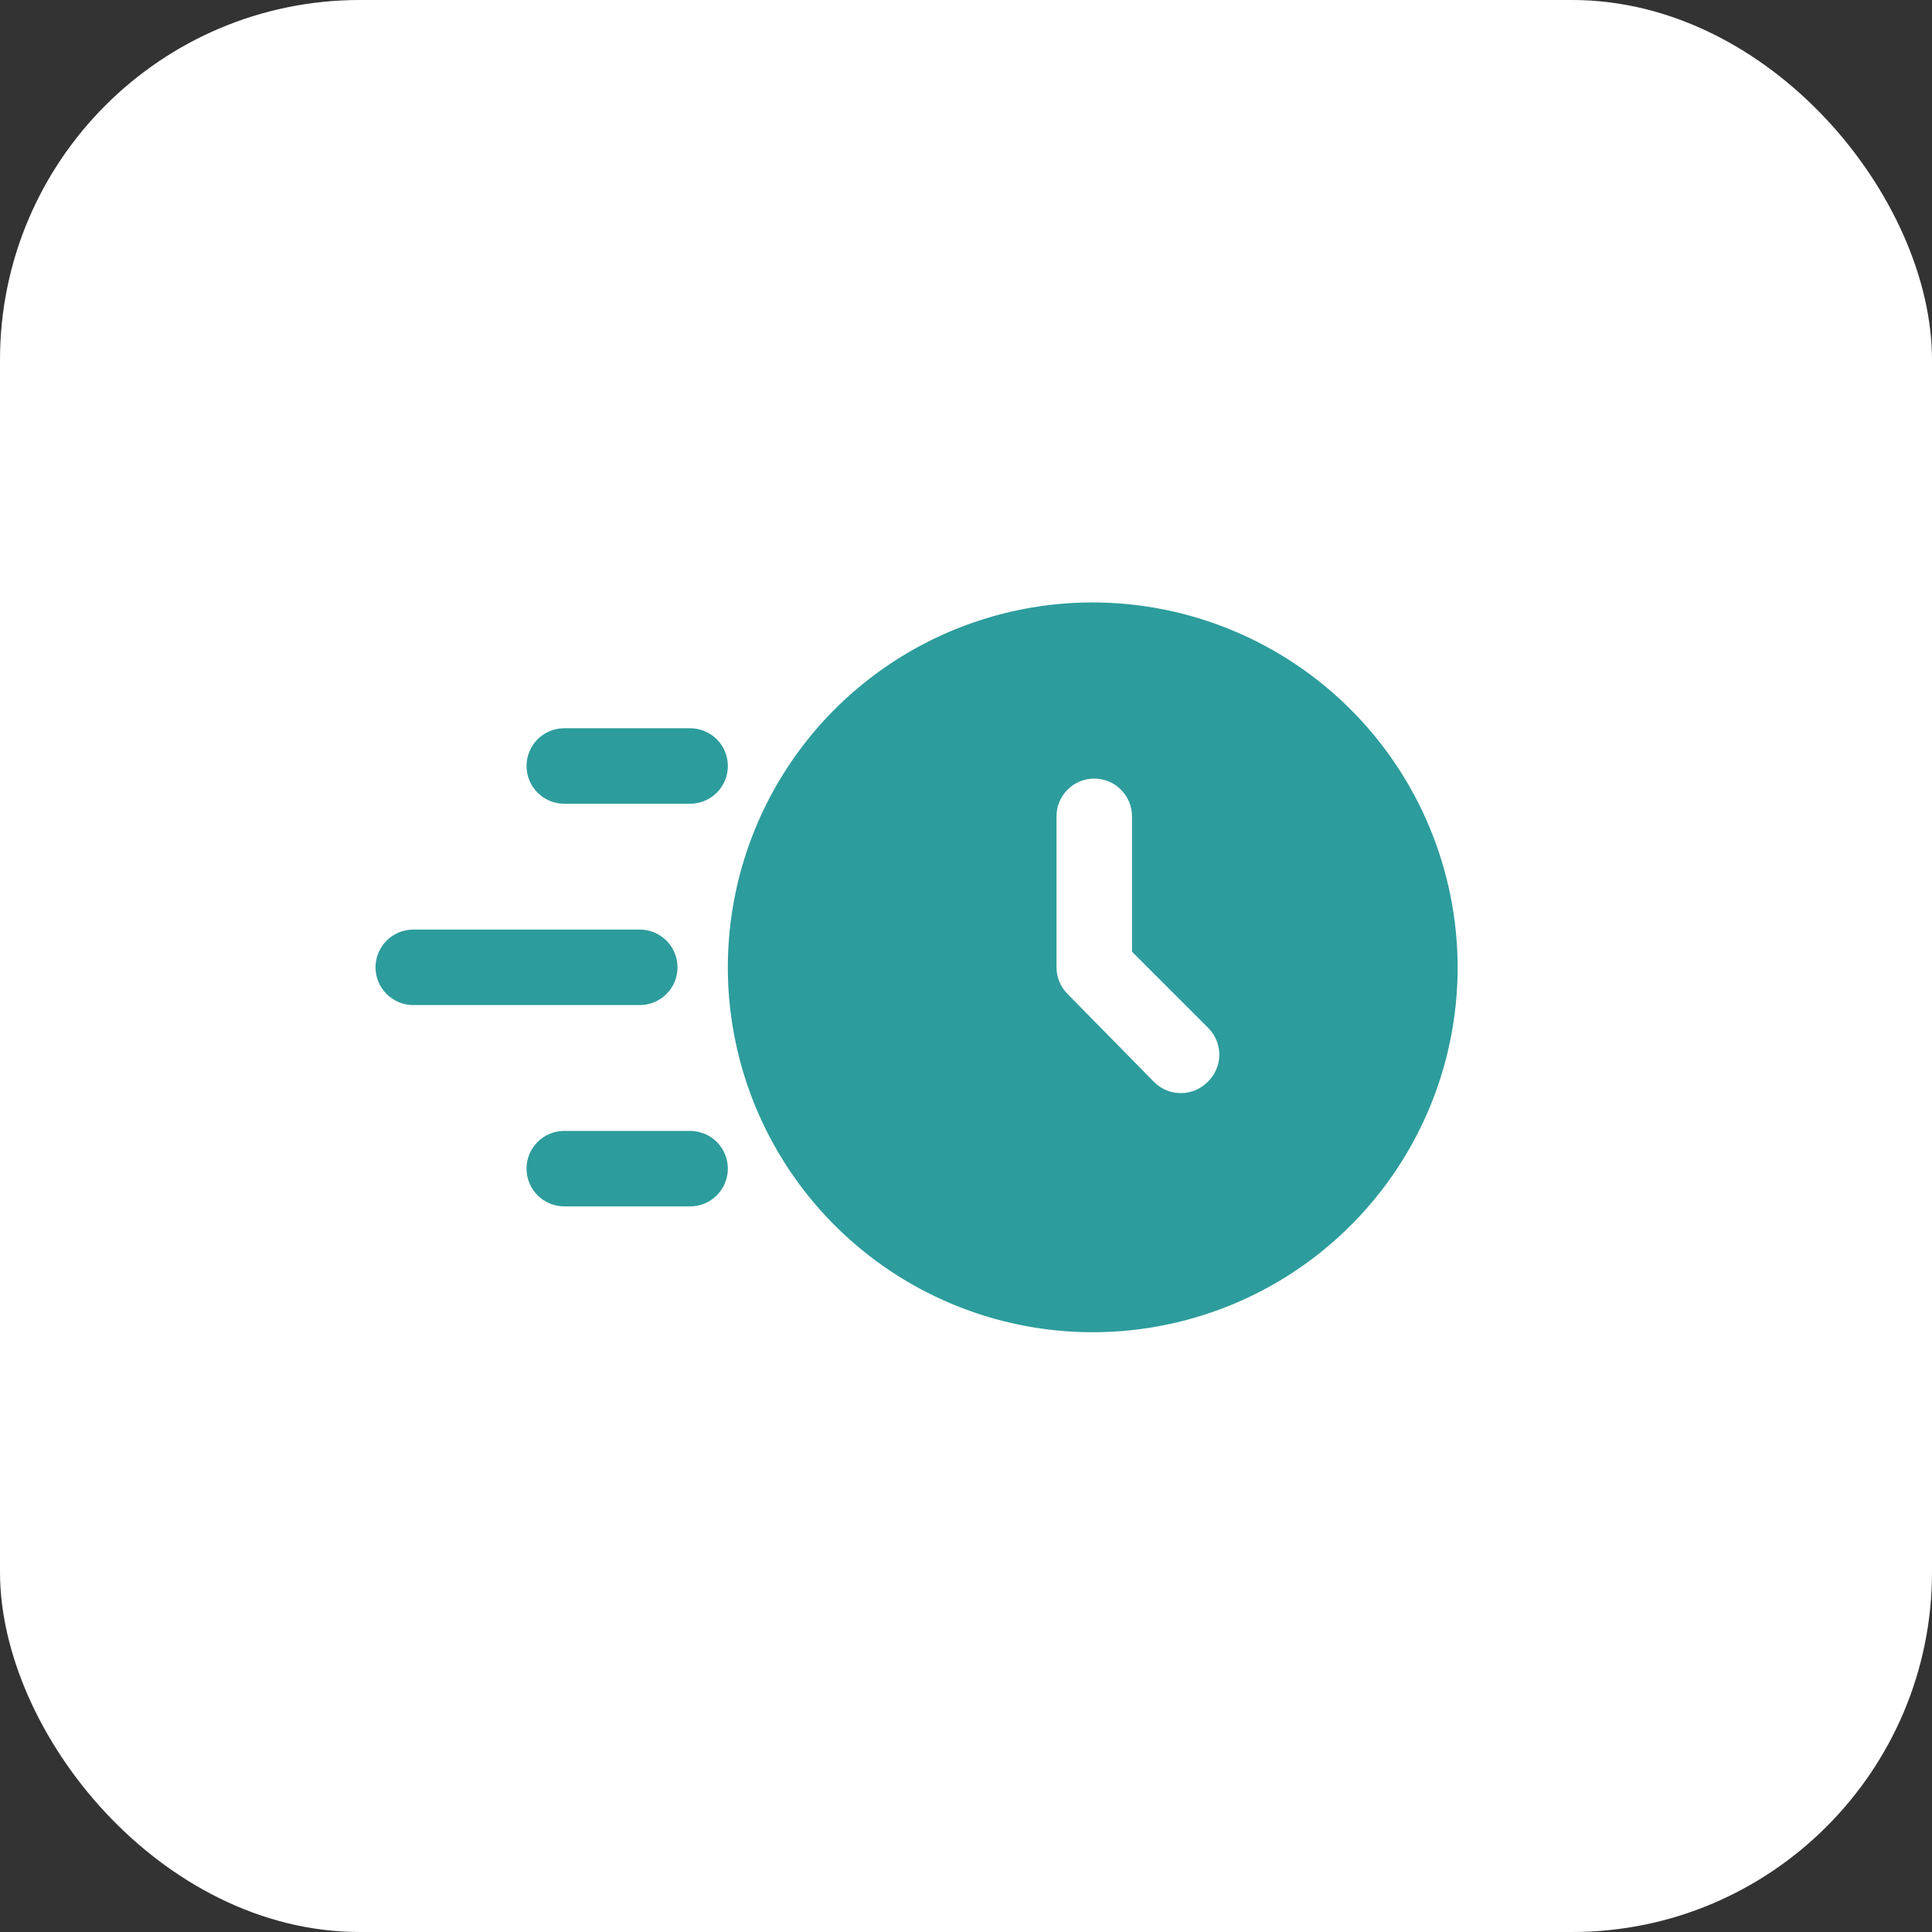
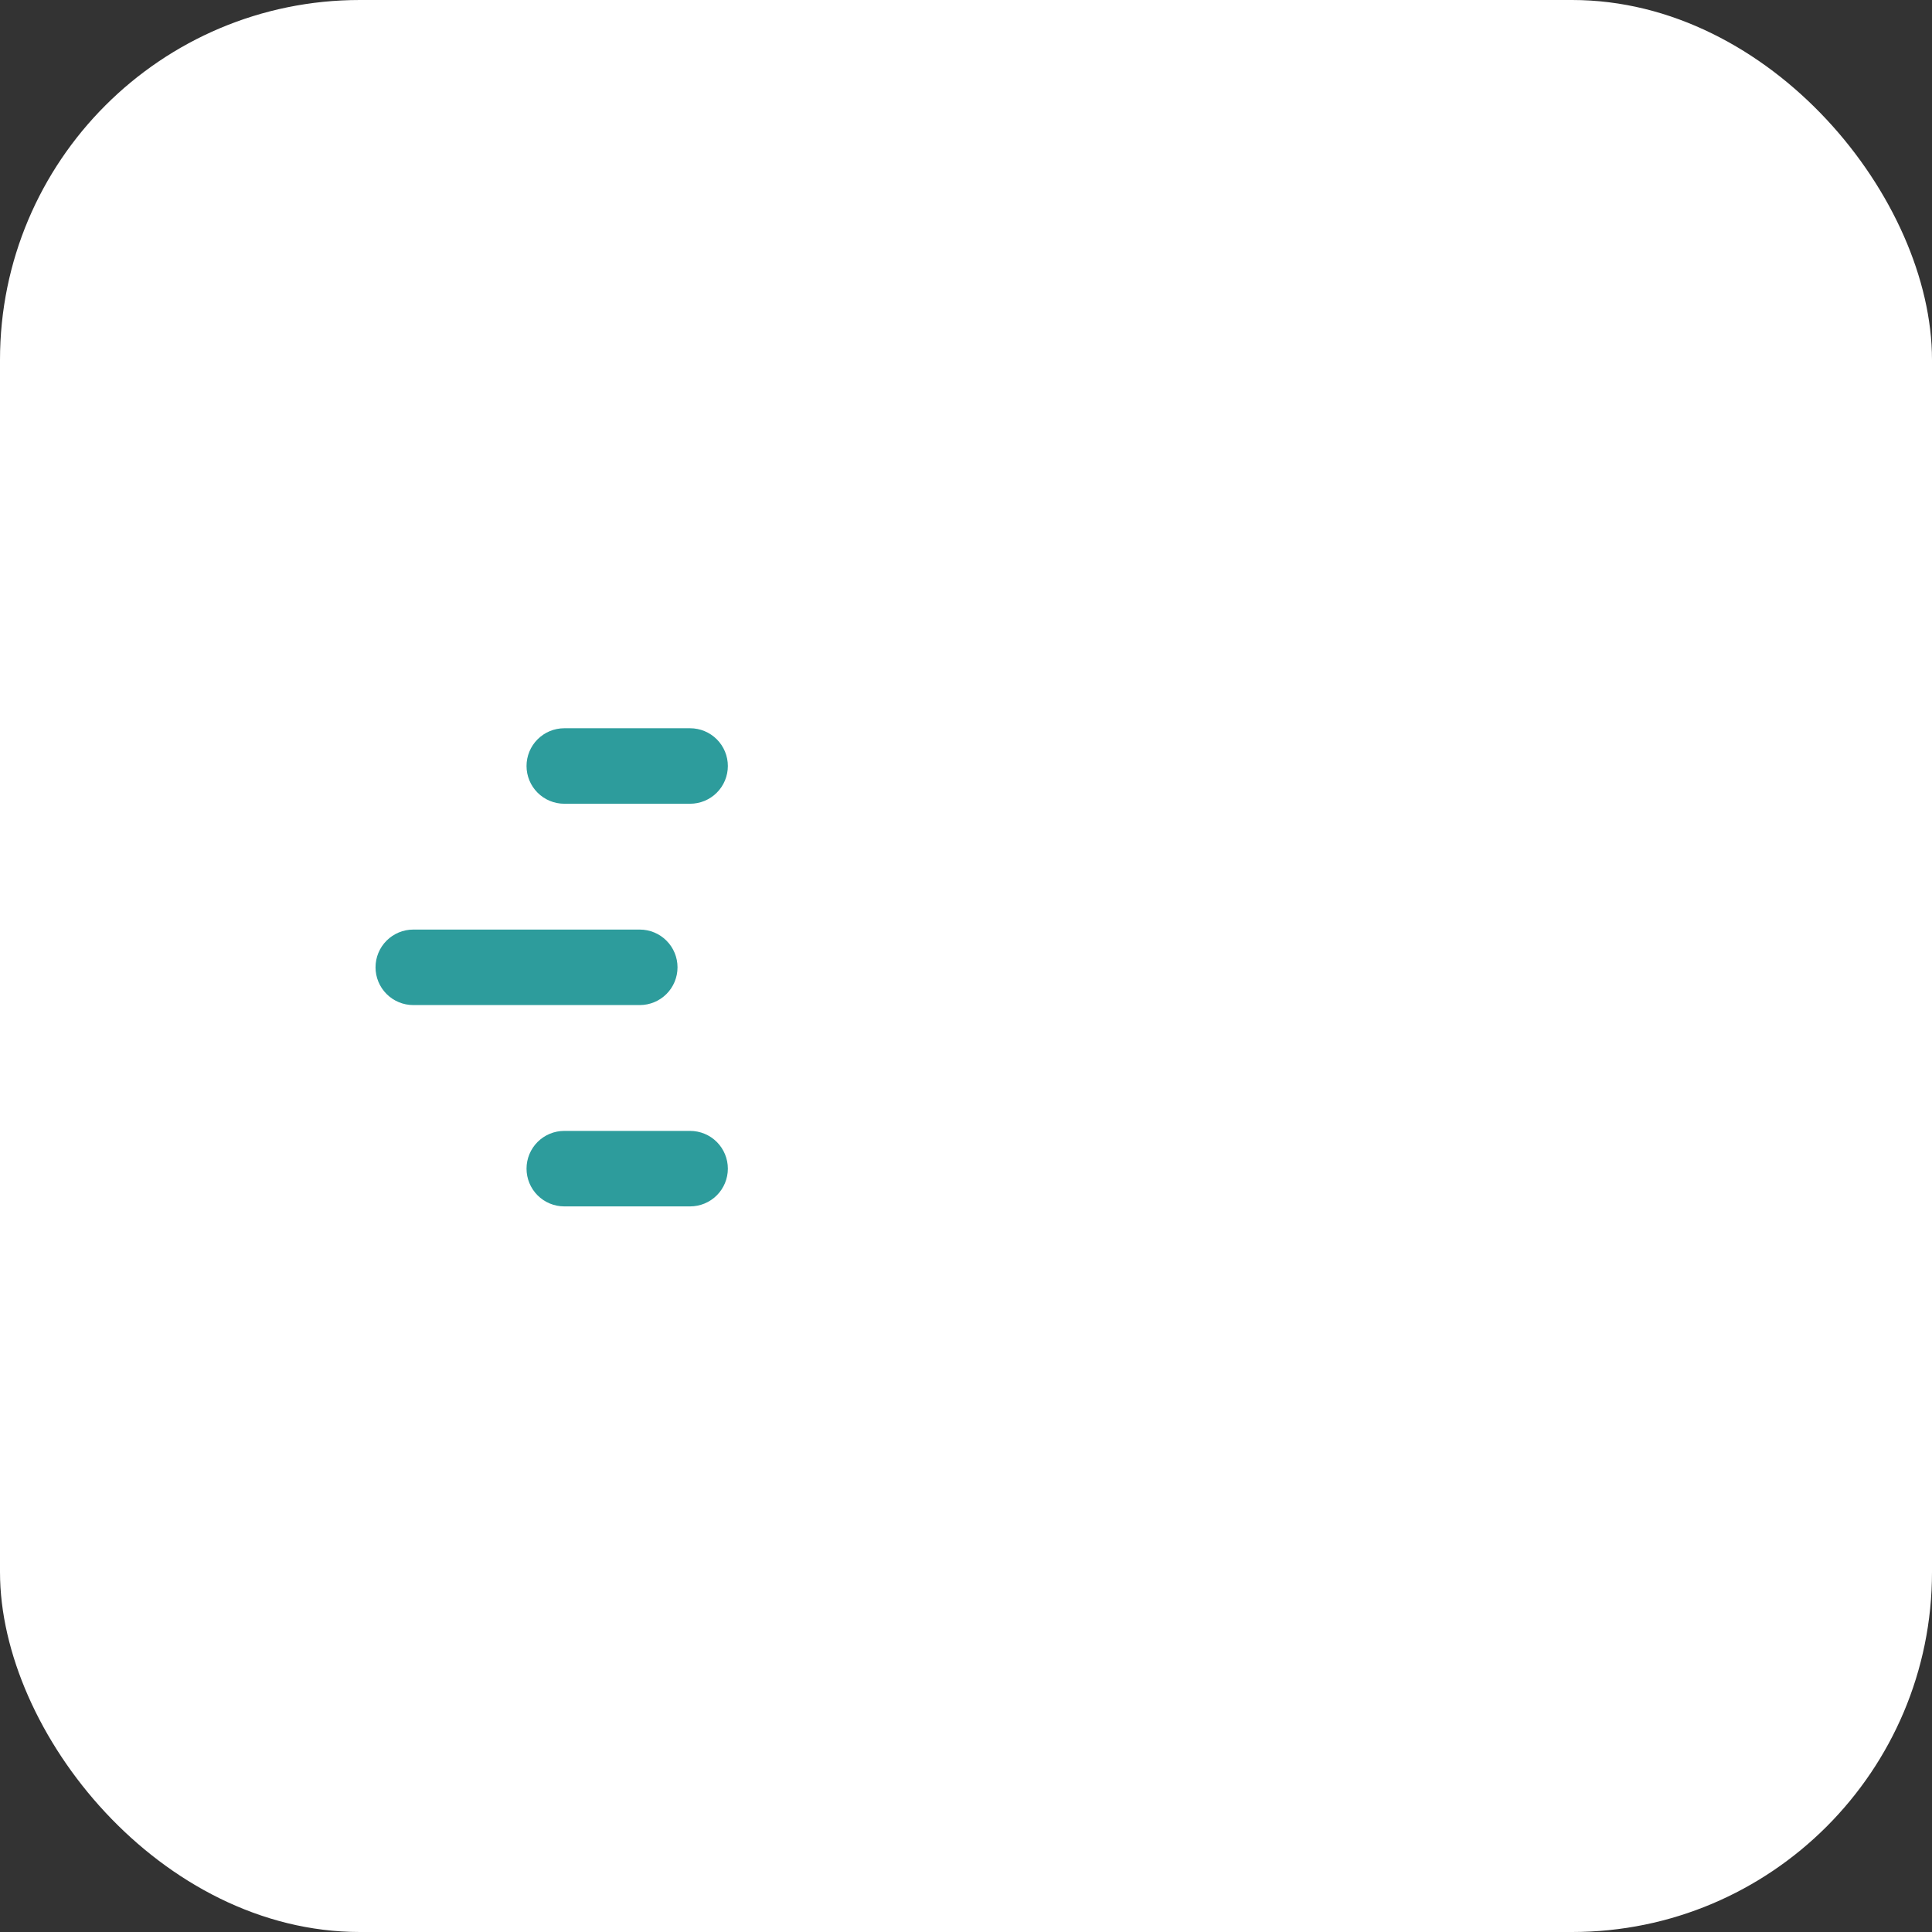
<svg xmlns="http://www.w3.org/2000/svg" width="391" height="391" viewBox="0 0 391 391" fill="none">
  <rect x="0" y="0" width="391" height="391" fill="#333333" stroke="none" />
  <rect width="391" height="391" rx="72.833" fill="white" />
-   <path d="M221.151 121.919C206.545 121.919 192.267 126.25 180.123 134.364C167.978 142.479 158.513 154.013 152.923 167.507C147.334 181.001 145.871 195.85 148.721 210.175C151.57 224.5 158.604 237.659 168.932 247.987C179.26 258.315 192.418 265.348 206.744 268.198C221.069 271.047 235.918 269.585 249.412 263.995C262.906 258.406 274.44 248.941 282.554 236.796C290.669 224.652 295 210.374 295 195.768C294.973 176.19 287.184 157.422 273.34 143.578C259.497 129.735 240.729 121.946 221.151 121.919ZM244.375 218.992C242.943 220.423 241.001 221.226 238.977 221.226C236.952 221.226 235.01 220.423 233.578 218.992L216.058 201.166C214.625 199.735 213.819 197.793 213.817 195.768V165.209C213.817 163.183 214.622 161.24 216.055 159.807C217.487 158.375 219.43 157.57 221.457 157.57C223.483 157.57 225.426 158.375 226.858 159.807C228.291 161.24 229.096 163.183 229.096 165.209V192.61L244.681 208.195C246.072 209.667 246.821 211.632 246.763 213.657C246.706 215.681 245.847 217.6 244.375 218.992Z" fill="#2D9C9C" />
  <path d="M129.477 203.407H83.64C81.613 203.407 79.67 202.603 78.238 201.17C76.805 199.737 76 197.794 76 195.768C76 193.742 76.805 191.799 78.238 190.366C79.67 188.933 81.613 188.128 83.64 188.128H129.477C131.503 188.128 133.446 188.933 134.879 190.366C136.312 191.799 137.117 193.742 137.117 195.768C137.117 197.794 136.312 199.737 134.879 201.17C133.446 202.603 131.503 203.407 129.477 203.407Z" fill="#2D9C9C" />
  <path d="M139.664 162.663H114.199C112.173 162.663 110.23 161.858 108.797 160.425C107.364 158.993 106.56 157.05 106.56 155.023C106.56 152.997 107.364 151.054 108.797 149.621C110.23 148.189 112.173 147.384 114.199 147.384H139.664C141.691 147.384 143.634 148.189 145.066 149.621C146.499 151.054 147.304 152.997 147.304 155.023C147.304 157.05 146.499 158.993 145.066 160.425C143.634 161.858 141.691 162.663 139.664 162.663Z" fill="#2D9C9C" />
  <path d="M139.664 244.152H114.199C112.173 244.152 110.23 243.347 108.797 241.914C107.364 240.481 106.56 238.538 106.56 236.512C106.56 234.486 107.364 232.543 108.797 231.11C110.23 229.677 112.173 228.873 114.199 228.873H139.664C141.691 228.873 143.634 229.677 145.066 231.11C146.499 232.543 147.304 234.486 147.304 236.512C147.304 238.538 146.499 240.481 145.066 241.914C143.634 243.347 141.691 244.152 139.664 244.152Z" fill="#2D9C9C" />
</svg>